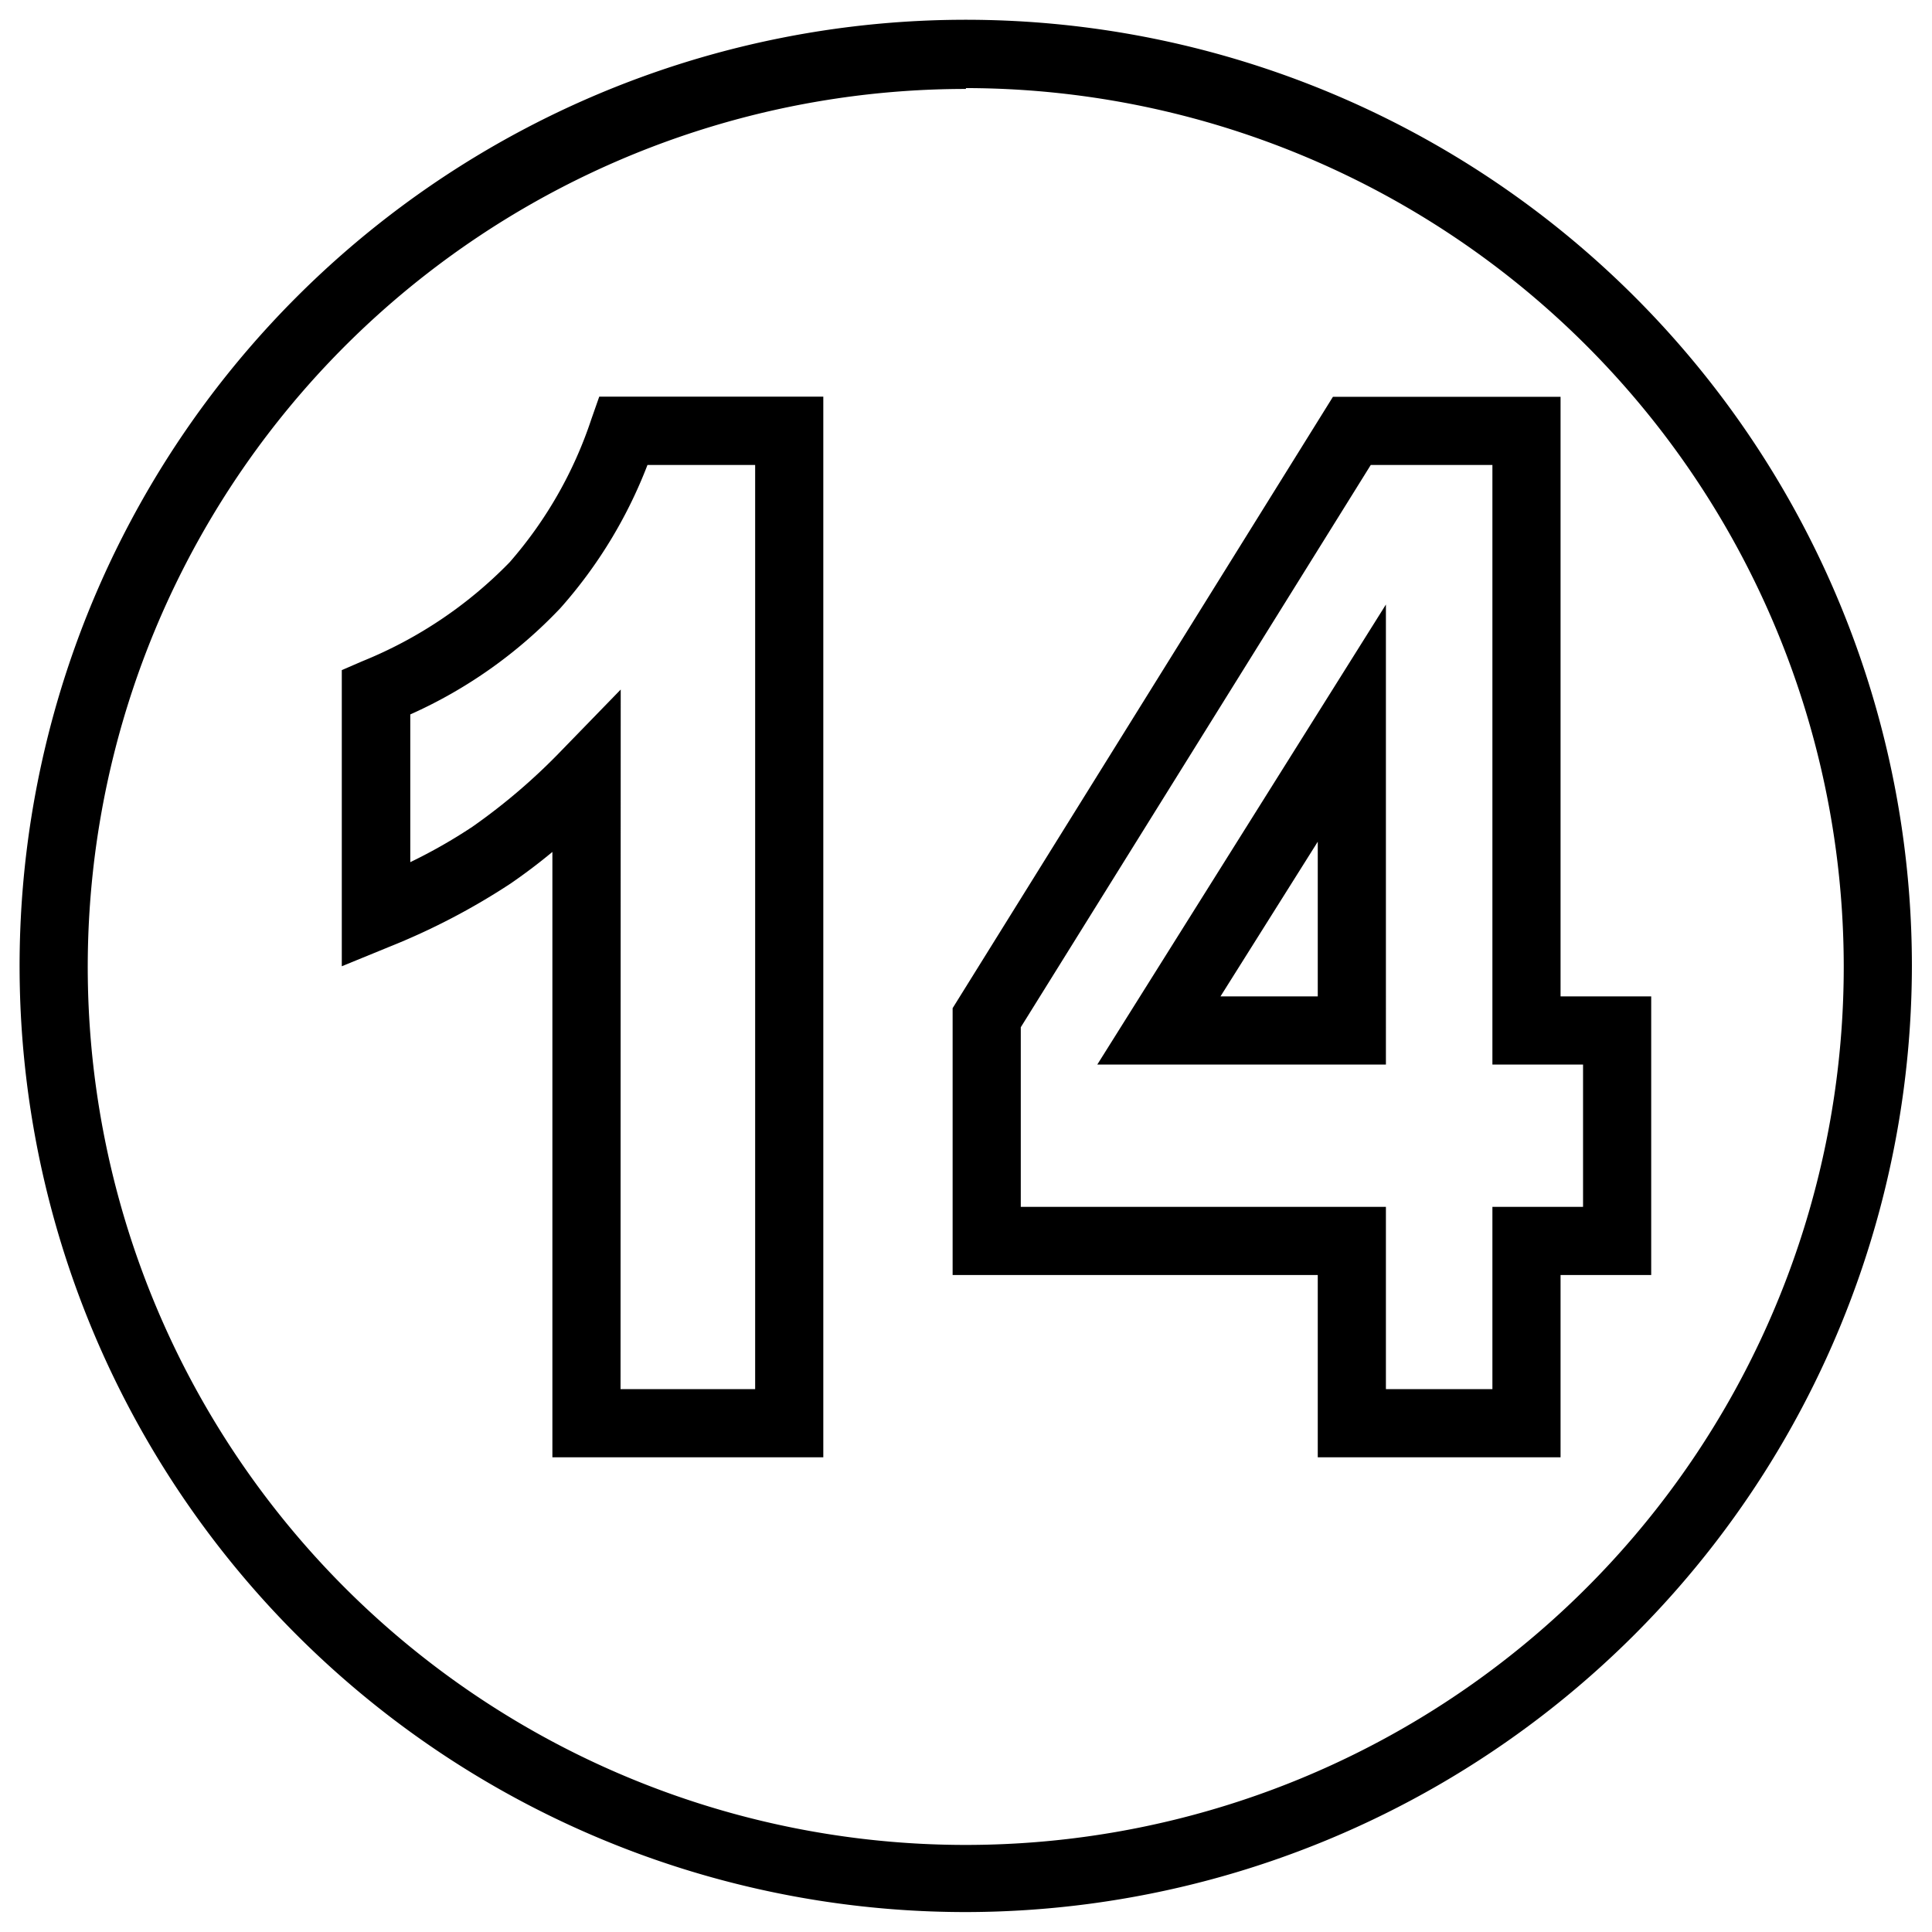
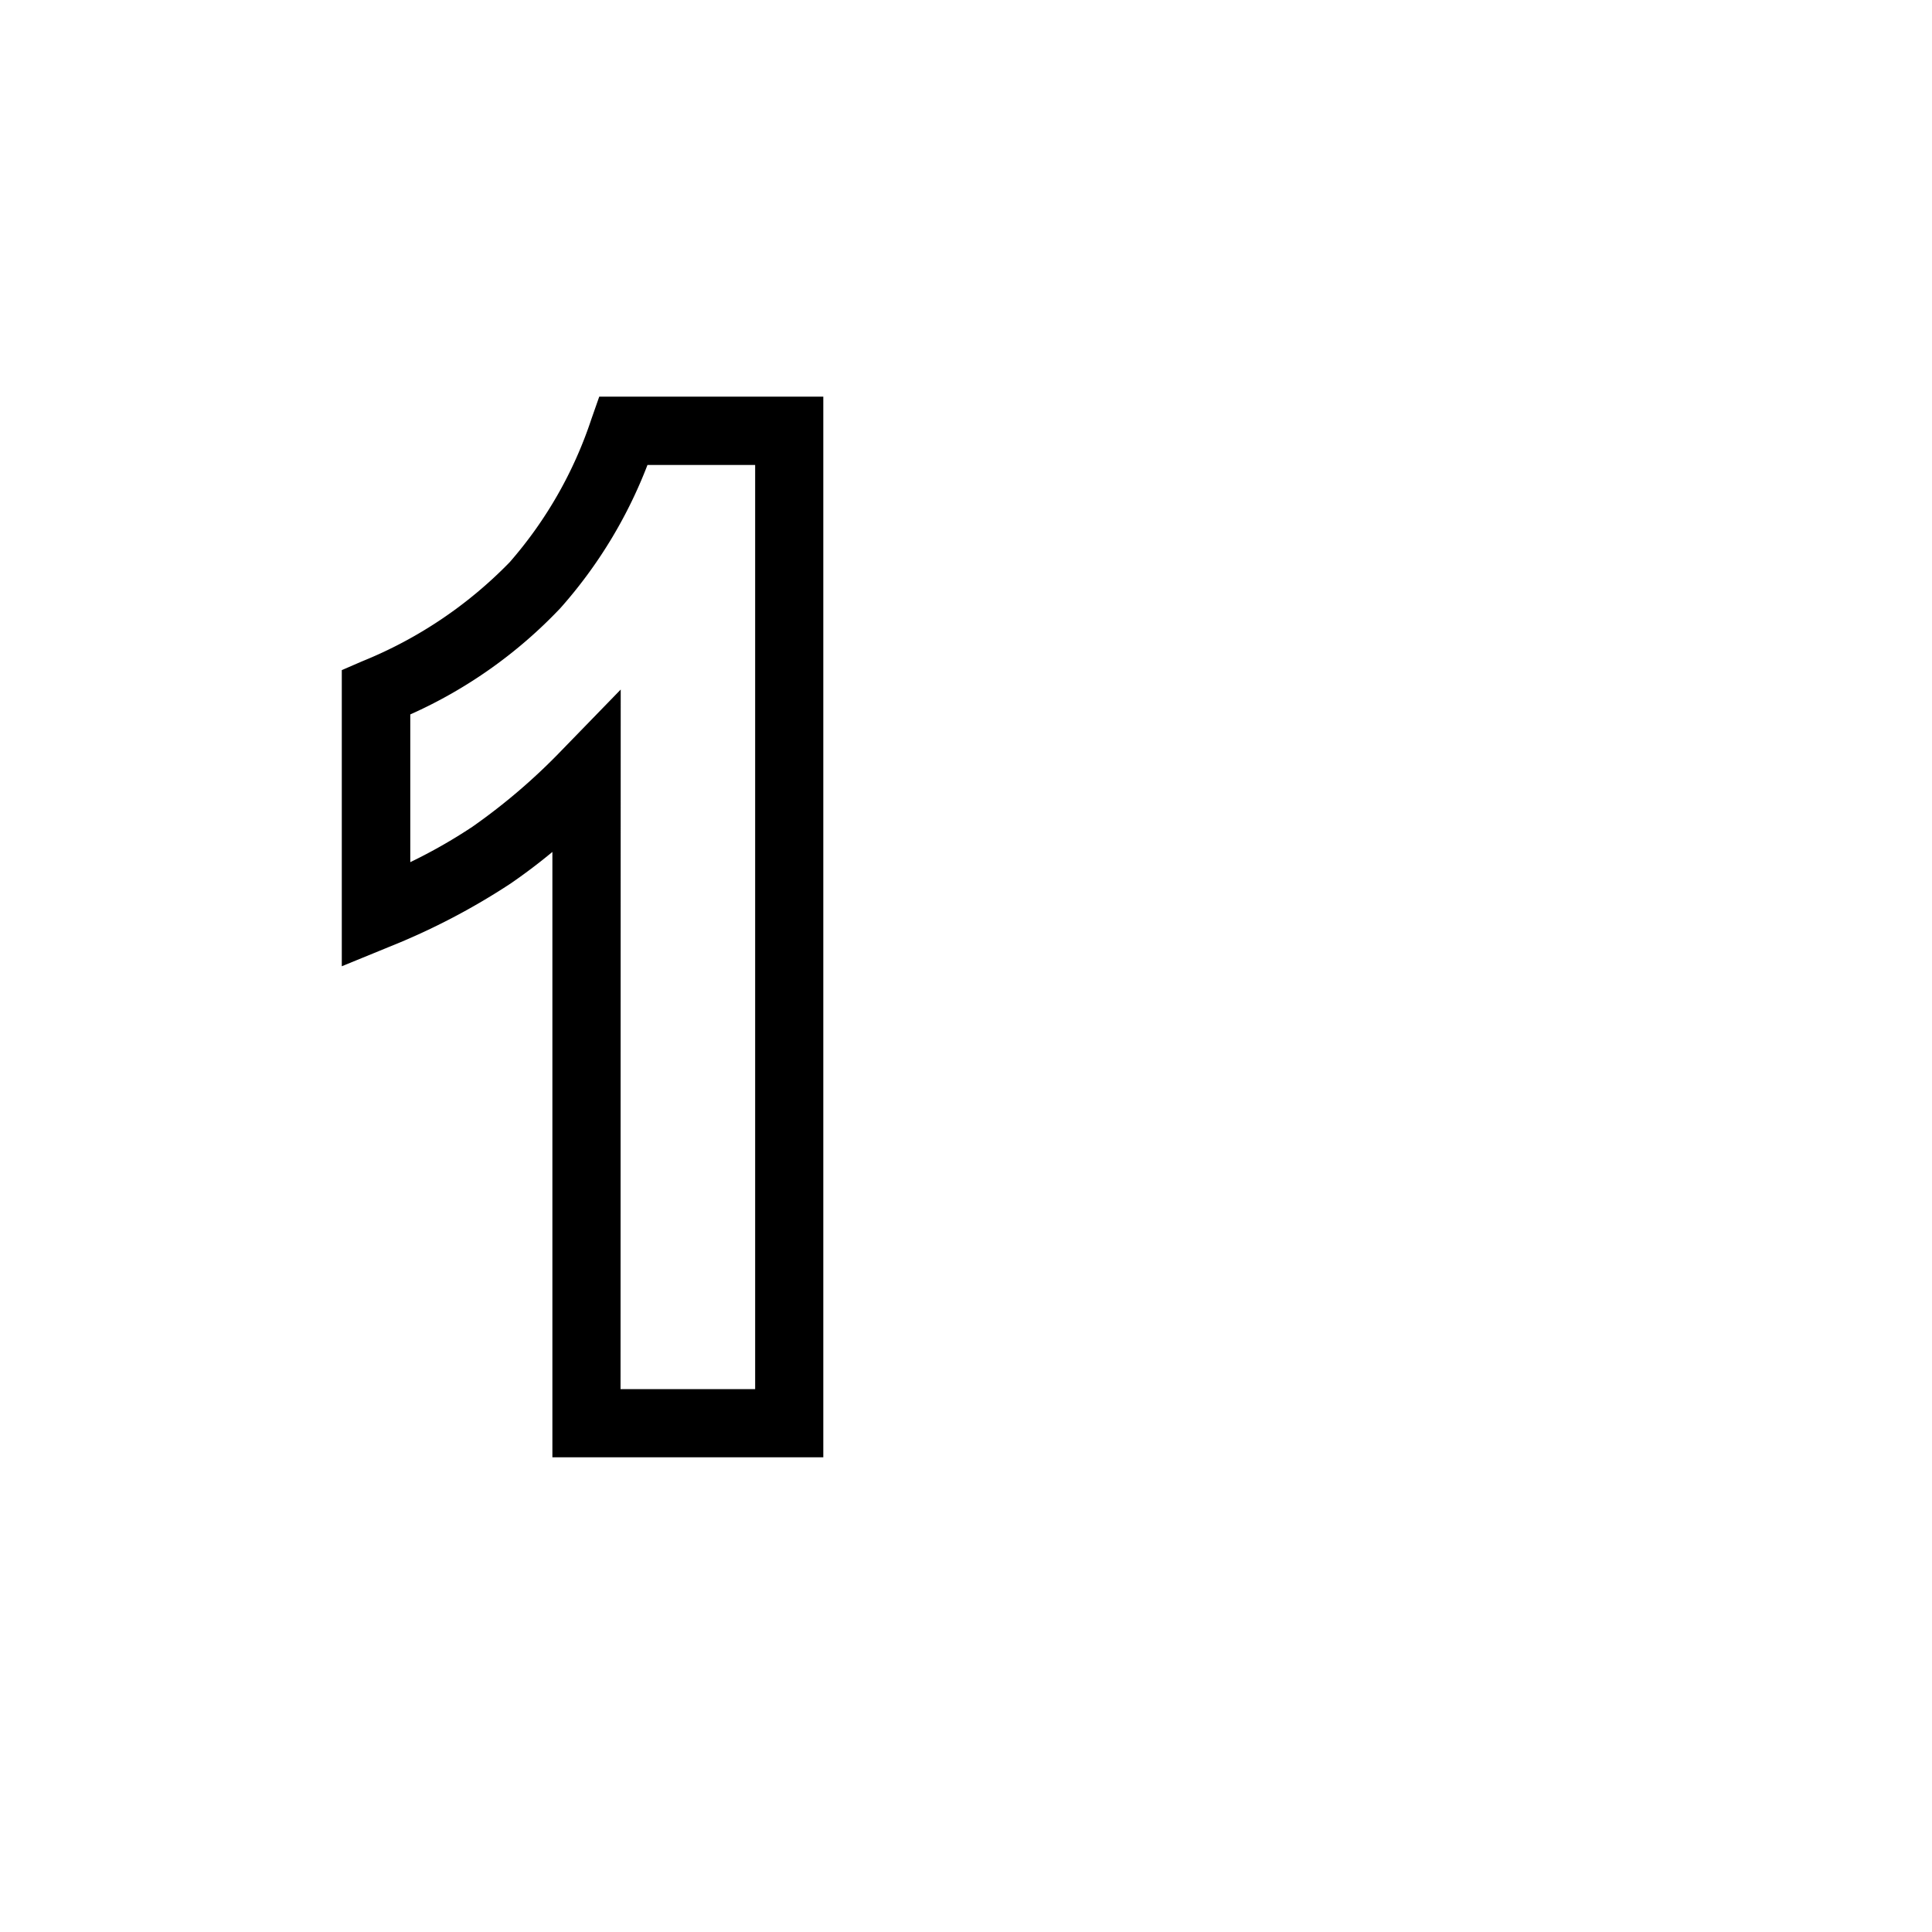
<svg xmlns="http://www.w3.org/2000/svg" viewBox="0 0 113.39 113.39">
  <g id="guest-speaking">
-     <path d="M56.69,112.22a55.53,55.53,0,1,1,55.52-55.53A55.59,55.59,0,0,1,56.69,112.22Zm0-107a51.53,51.53,0,1,0,51.52,51.52A51.58,51.58,0,0,0,56.69,5.17Z" />
    <path d="M48.32,85.53H32.42V50c-.83.69-1.66,1.31-2.46,1.86a39.89,39.89,0,0,1-7.14,3.72l-2.76,1.13V39.33l1.2-.52A25.28,25.28,0,0,0,29.91,33a24.42,24.42,0,0,0,4.79-8.38l.47-1.34H48.32Zm-11.9-4h7.9V27.29H38a27.49,27.49,0,0,1-5.11,8.4,27.63,27.63,0,0,1-8.81,6.24V50.6a30.81,30.81,0,0,0,3.65-2.08A35.53,35.53,0,0,0,33,44l3.43-3.53Z" />
-     <path d="M91.59,85.53H77.34V74.83H55.91V59.17L78.23,23.29H91.59V58.48h5.32V74.83H91.59Zm-10.25-4h6.25V70.83h5.32V62.48H87.59V27.29H80.45l-20.54,33V70.83H81.34Zm0-19.05H64.4l16.94-27Zm-9.71-4h5.71V49.4Z" />
  </g>
</svg>